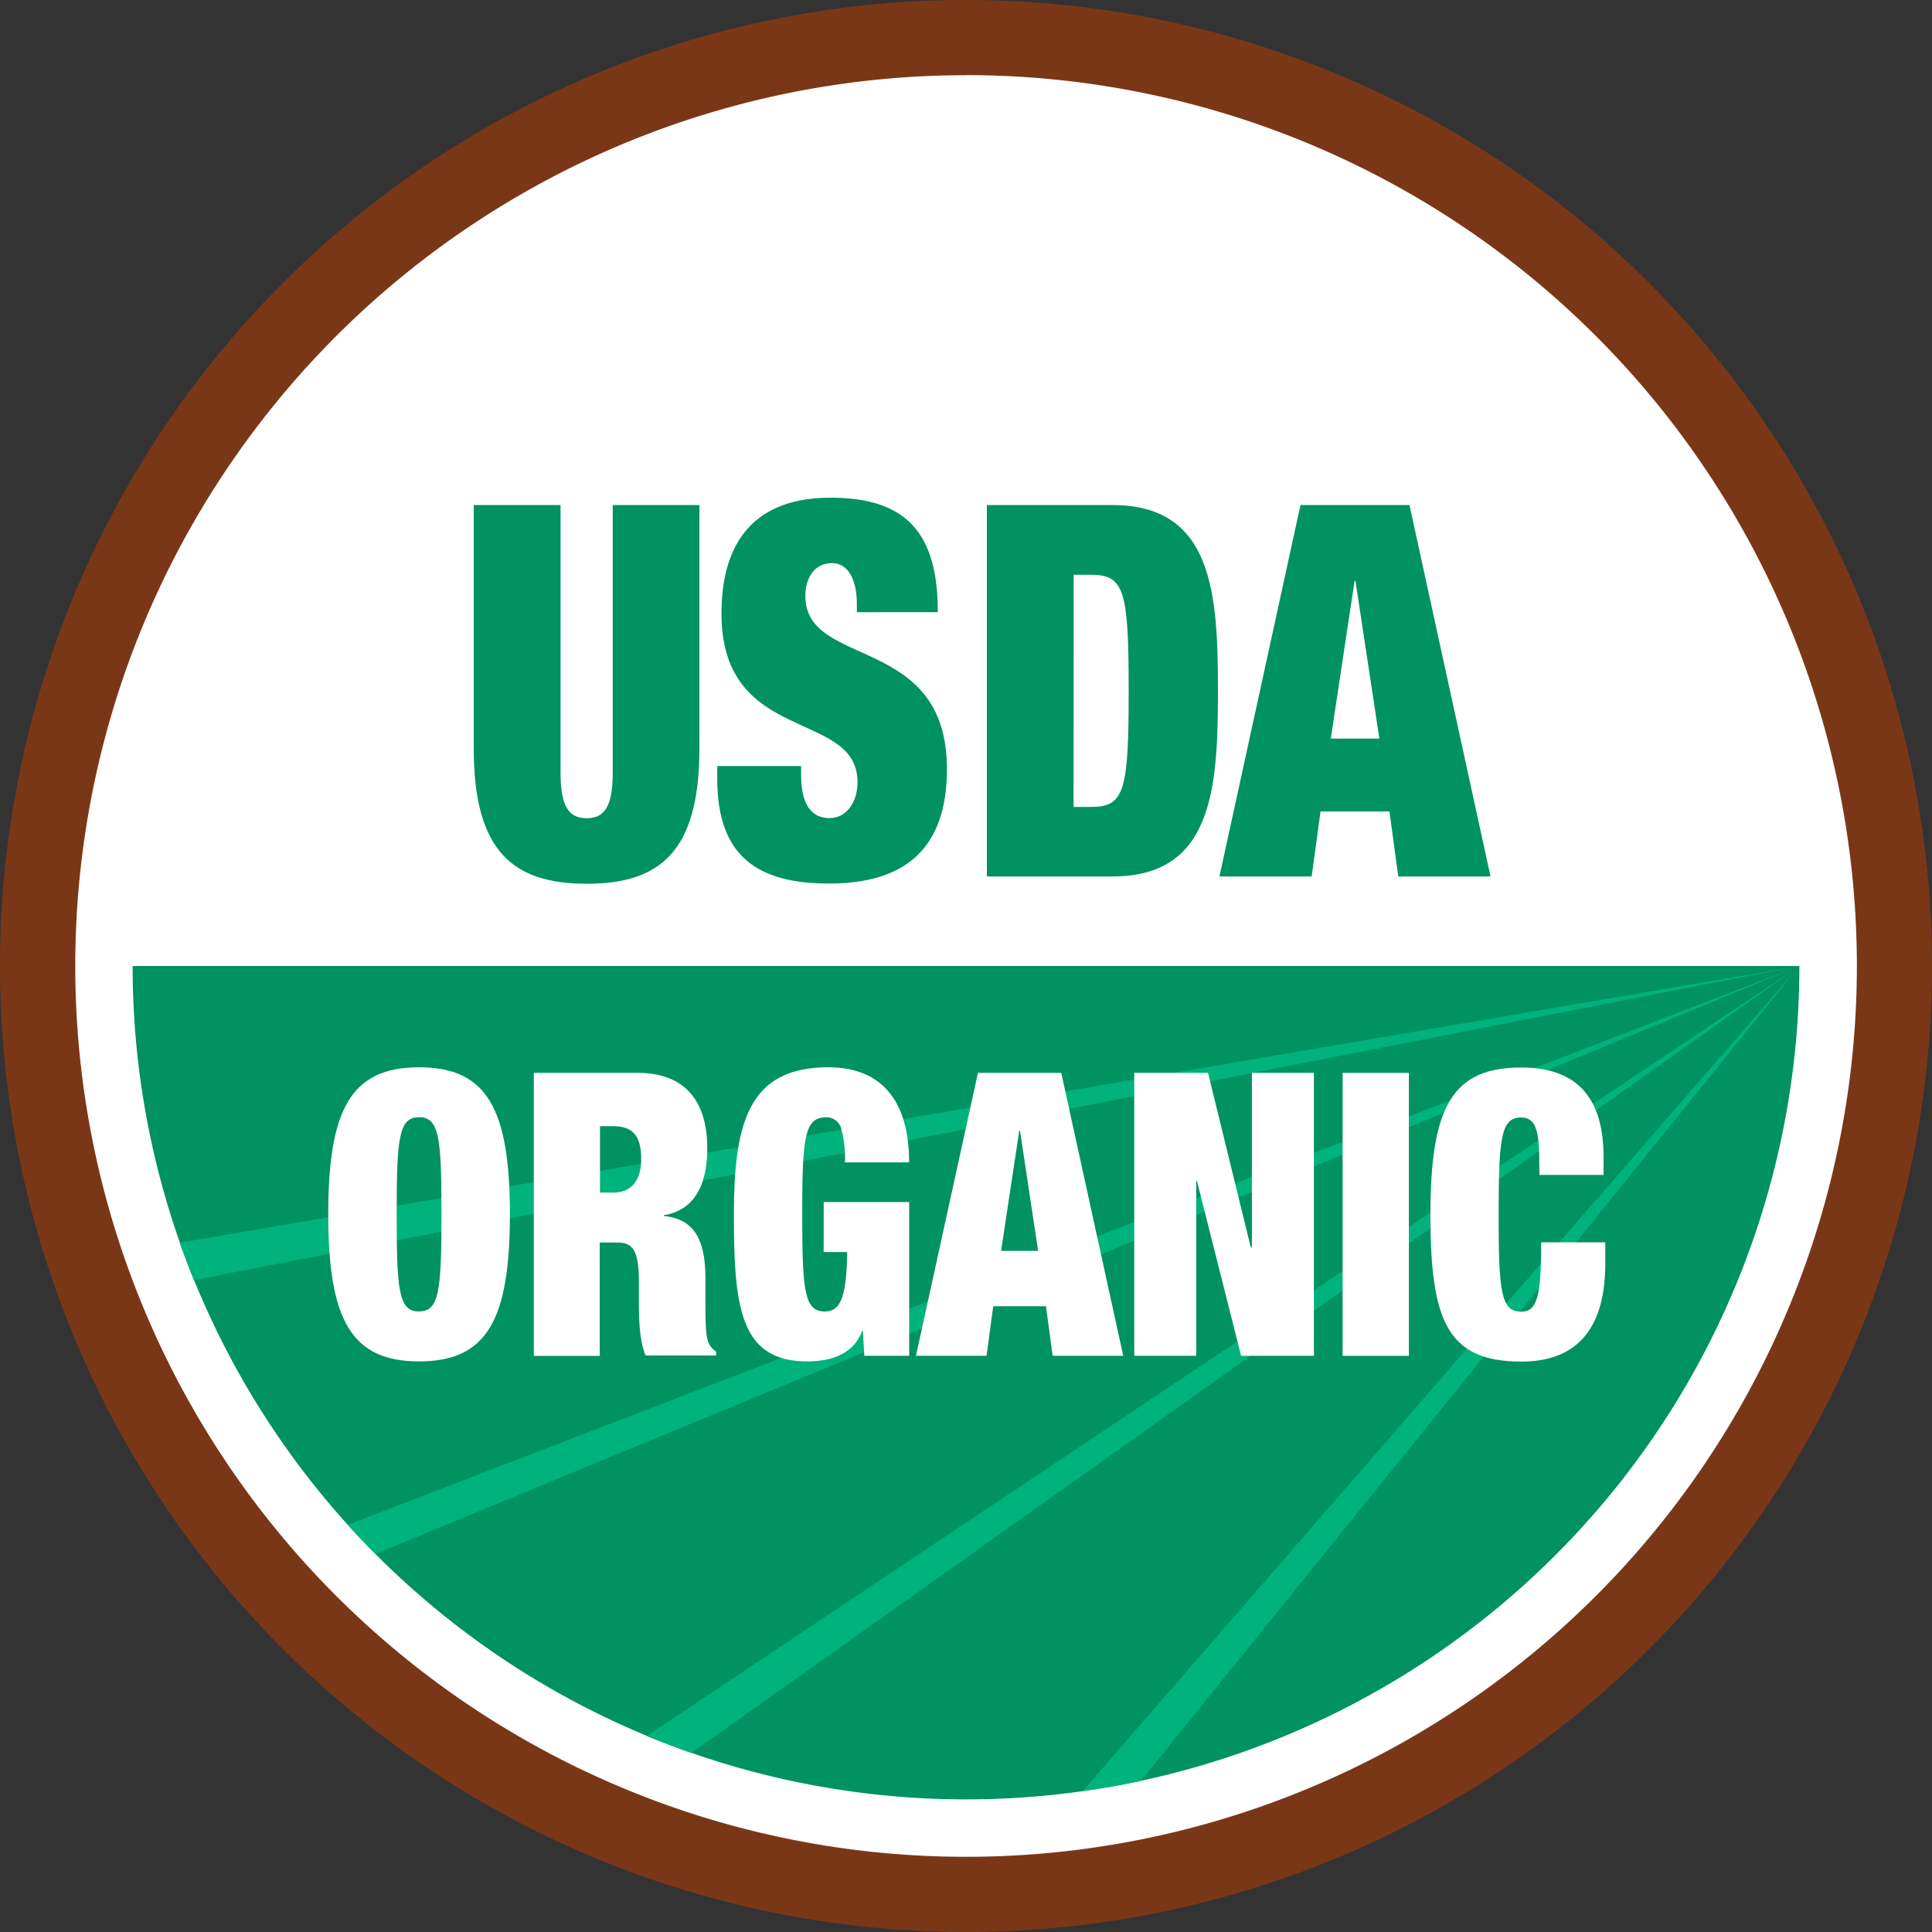
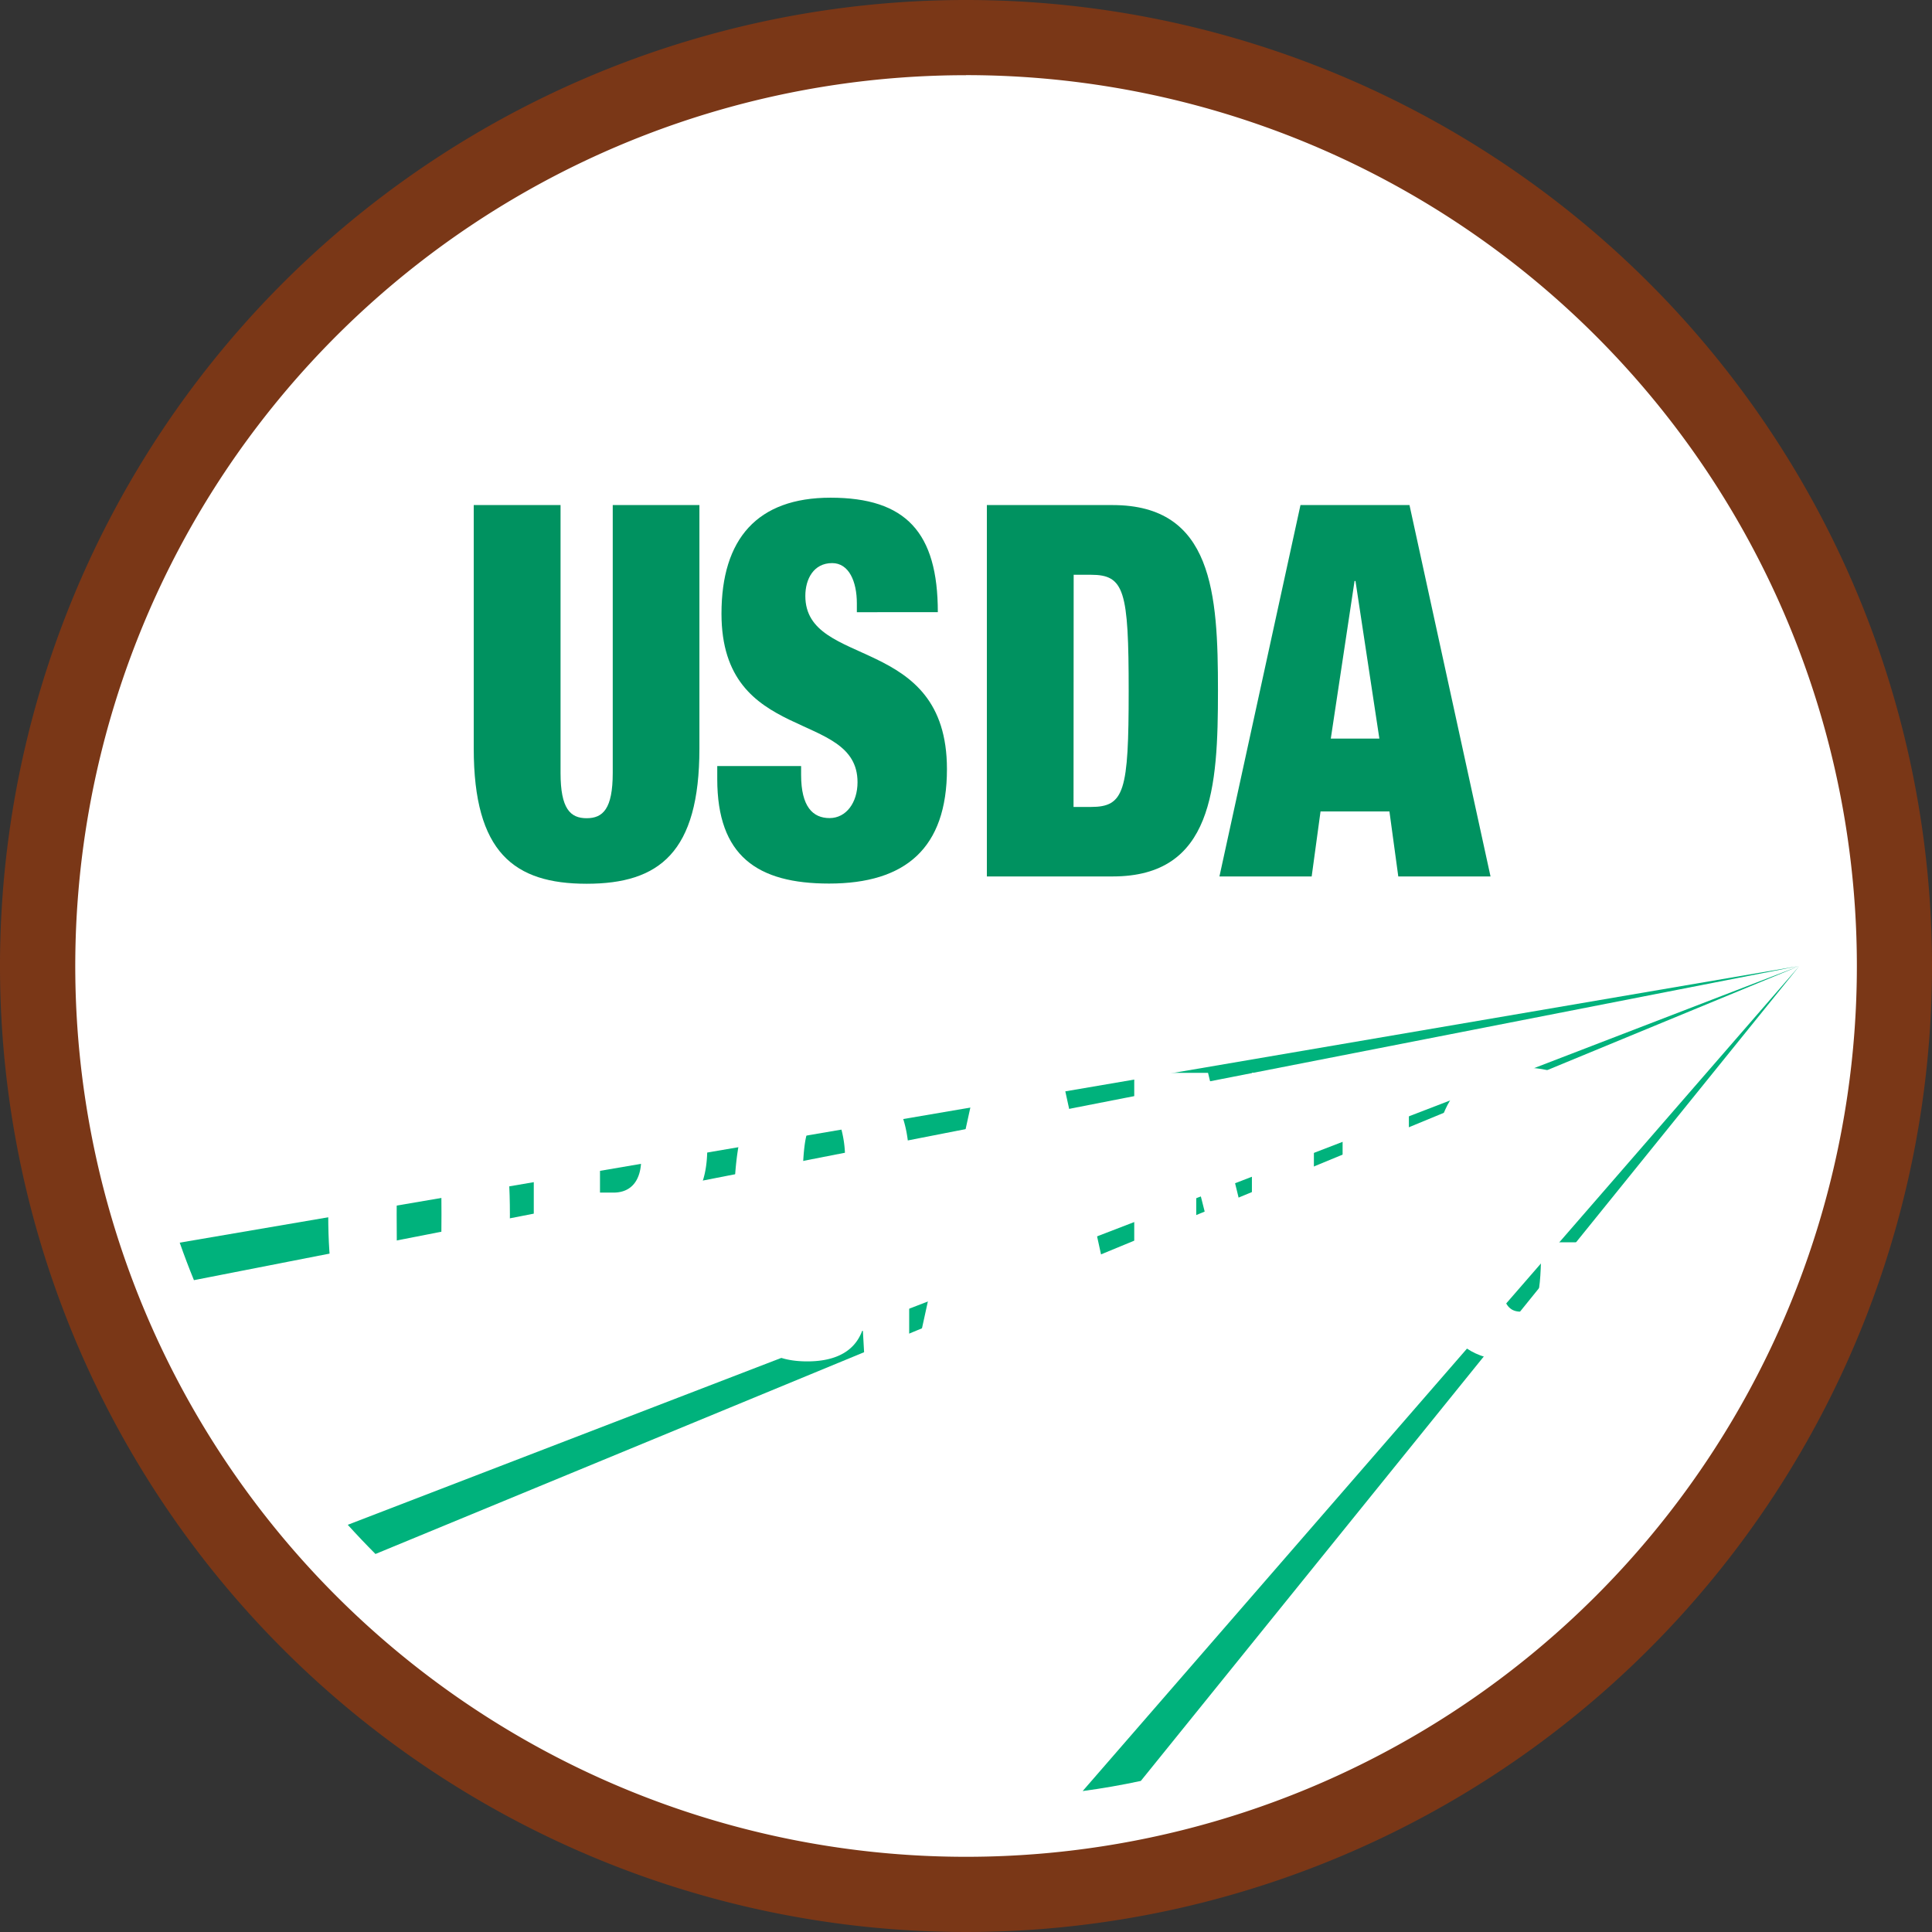
<svg xmlns="http://www.w3.org/2000/svg" id="Layer_1" viewBox="0 0 288 288">
  <rect x="0" y="0" width="288" height="288" fill="#333333" stroke="none" />
  <defs>
    <style>.cls-1{fill:#fff;}.cls-2{fill:#009260;}.cls-3{fill:#7a3717;}.cls-4{fill:#00b27c;}</style>
  </defs>
  <title>USDA-Organic-Logo</title>
  <g id="_Group_">
    <circle id="_Path_" class="cls-1" cx="144" cy="144" r="139.68" />
-     <path id="_Path_2" class="cls-2" d="M268.61,144.22a124.23,124.23,0,1,1-248.46,0Z" transform="translate(-0.38 -0.22)" />
    <path id="_Compound_Path_" class="cls-3" d="M288.38,144.22a144,144,0,1,1-144-144A144,144,0,0,1,288.38,144.22Zm-144-132.79A132.79,132.79,0,1,0,277.18,144.22,132.79,132.79,0,0,0,144.38,11.42Z" transform="translate(-0.38 -0.22)" />
    <path id="_Path_3" class="cls-4" d="M29.29,191.05l239.32-46.84L27.17,185.46Q28.16,188.29,29.29,191.05Z" transform="translate(-0.38 -0.22)" />
    <path id="_Path_4" class="cls-4" d="M56.35,231.87l212.26-87.65L52.22,227.52Q54.23,229.74,56.35,231.87Z" transform="translate(-0.38 -0.22)" />
-     <path id="_Path_5" class="cls-4" d="M103.45,261.54,268.61,144.22,96.77,259Q100.06,260.36,103.45,261.54Z" transform="translate(-0.38 -0.22)" />
    <path id="_Path_6" class="cls-4" d="M170.44,265.7l98.17-121.49-106.84,123Q166.16,266.62,170.44,265.7Z" transform="translate(-0.38 -0.22)" />
    <g id="_Group_2">
      <path id="_Compound_Path_2" class="cls-2" d="M83.94,75.51v39.93c0,5.35,1.46,6.75,3.89,6.75s3.89-1.4,3.89-6.75V75.51h12.92v36.29c0,15.51-6,20.16-16.81,20.16S71,127.3,71,111.79V75.51Z" transform="translate(-0.38 -0.22)" />
      <path id="_Compound_Path_3" class="cls-2" d="M128.11,91.48V90.16c0-3.26-1.18-6-3.68-6-2.78,0-4,2.4-4,4.89,0,10.93,21.11,5.58,21.11,25.82,0,11.79-6.18,17.06-17.57,17.06-10.7,0-16.67-4.11-16.67-15.58v-1.94h12.5v1.32c0,4.73,1.74,6.44,4.24,6.44s4.17-2.33,4.17-5.35c0-10.93-20.28-5.5-20.28-25.12,0-11.17,5.35-17.29,16.25-17.29,11.25,0,16,5.19,16,17.06Z" transform="translate(-0.38 -0.22)" />
      <path id="_Compound_Path_4" class="cls-2" d="M147.49,75.51h18.75c14.93,0,15.7,13.18,15.7,27.68s-.76,27.68-15.7,27.68H147.49Zm12.92,45H163c5,0,5.63-2.33,5.63-17.29S168,85.9,163,85.9h-2.57Z" transform="translate(-0.38 -0.22)" />
      <path id="_Compound_Path_5" class="cls-2" d="M194.24,75.51h16.25l12.08,55.36H208.82l-1.32-9.69H197.23l-1.32,9.69H182.16Zm8.2,11.32h-.14l-3.54,23.49H206Z" transform="translate(-0.38 -0.22)" />
    </g>
    <g id="_Group_3">
      <path id="_Compound_Path_6" class="cls-1" d="M62.85,159.32c10.09,0,13.54,6.14,13.54,21.92s-3.45,21.92-13.54,21.92S49.31,197,49.31,181.24,52.76,159.32,62.85,159.32Zm0,36.39c3,0,3.34-3.07,3.34-14.48s-.32-14.47-3.34-14.47-3.34,3.07-3.34,14.47S59.82,195.72,62.85,195.72Z" transform="translate(-0.38 -0.22)" />
      <path id="_Compound_Path_7" class="cls-1" d="M79.95,160.15H95.4c7.54,0,10.41,4.73,10.41,11.22,0,5.61-2,9.28-6.48,10v.12c4.78.47,6.21,3.84,6.21,9.45v3.6c0,2.19,0,5,.48,5.85a2.78,2.78,0,0,0,1.11,1.3v.59H96.62c-1-2.25-1-6.26-1-8v-2.84c0-4.79-.85-6-3.24-6h-2.6v16.9H79.95ZM89.82,178h2c2.81,0,4.14-2,4.14-5,0-3.43-1.22-4.9-4.19-4.9H89.82Z" transform="translate(-0.38 -0.22)" />
      <path id="_Compound_Path_8" class="cls-1" d="M123.17,179.41h12.74v22.92h-6.69l-.21-3.72h-.11c-1.33,3.6-4.83,4.55-8.18,4.55-10,0-10.94-8-10.94-21.92,0-14.12,2.44-21.92,14.12-21.92,7,0,12,4,12,14.18h-9.56a16.75,16.75,0,0,0-.53-4.9,2.28,2.28,0,0,0-2.28-1.83c-3.24,0-3.56,3.07-3.56,14.47s.32,14.48,3.34,14.48c2.07,0,3.29-1.48,3.35-8.86h-3.5Z" transform="translate(-0.38 -0.22)" />
      <path id="_Compound_Path_9" class="cls-1" d="M146.16,160.15h12.42l9.24,42.18H157.3l-1-7.39h-7.86l-1,7.39H136.92Zm6.27,8.63h-.11l-2.71,17.9h5.52Z" transform="translate(-0.38 -0.22)" />
      <path id="_Compound_Path_10" class="cls-1" d="M169.46,160.15h11l6.37,26H187v-26h9.24v42.18H185.39l-6.58-26.05h-.11v26.05h-9.24Z" transform="translate(-0.38 -0.22)" />
      <path id="_Compound_Path_11" class="cls-1" d="M200.52,160.15h9.88v42.18h-9.88Z" transform="translate(-0.38 -0.22)" />
      <path id="_Compound_Path_12" class="cls-1" d="M229.83,173c0-4.79-.8-6.2-2.71-6.2-3,0-3.34,3.07-3.34,14.47s.32,14.48,3.34,14.48c2.44,0,3-2.36,3-10.34h9.56v3.13c0,11.82-6.21,14.65-12.53,14.65-11.1,0-13.54-6.2-13.54-21.92,0-16.13,3.29-21.92,13.54-21.92,8.92,0,12.27,5.2,12.27,13.35v2.66h-9.56Z" transform="translate(-0.38 -0.22)" />
    </g>
  </g>
</svg>